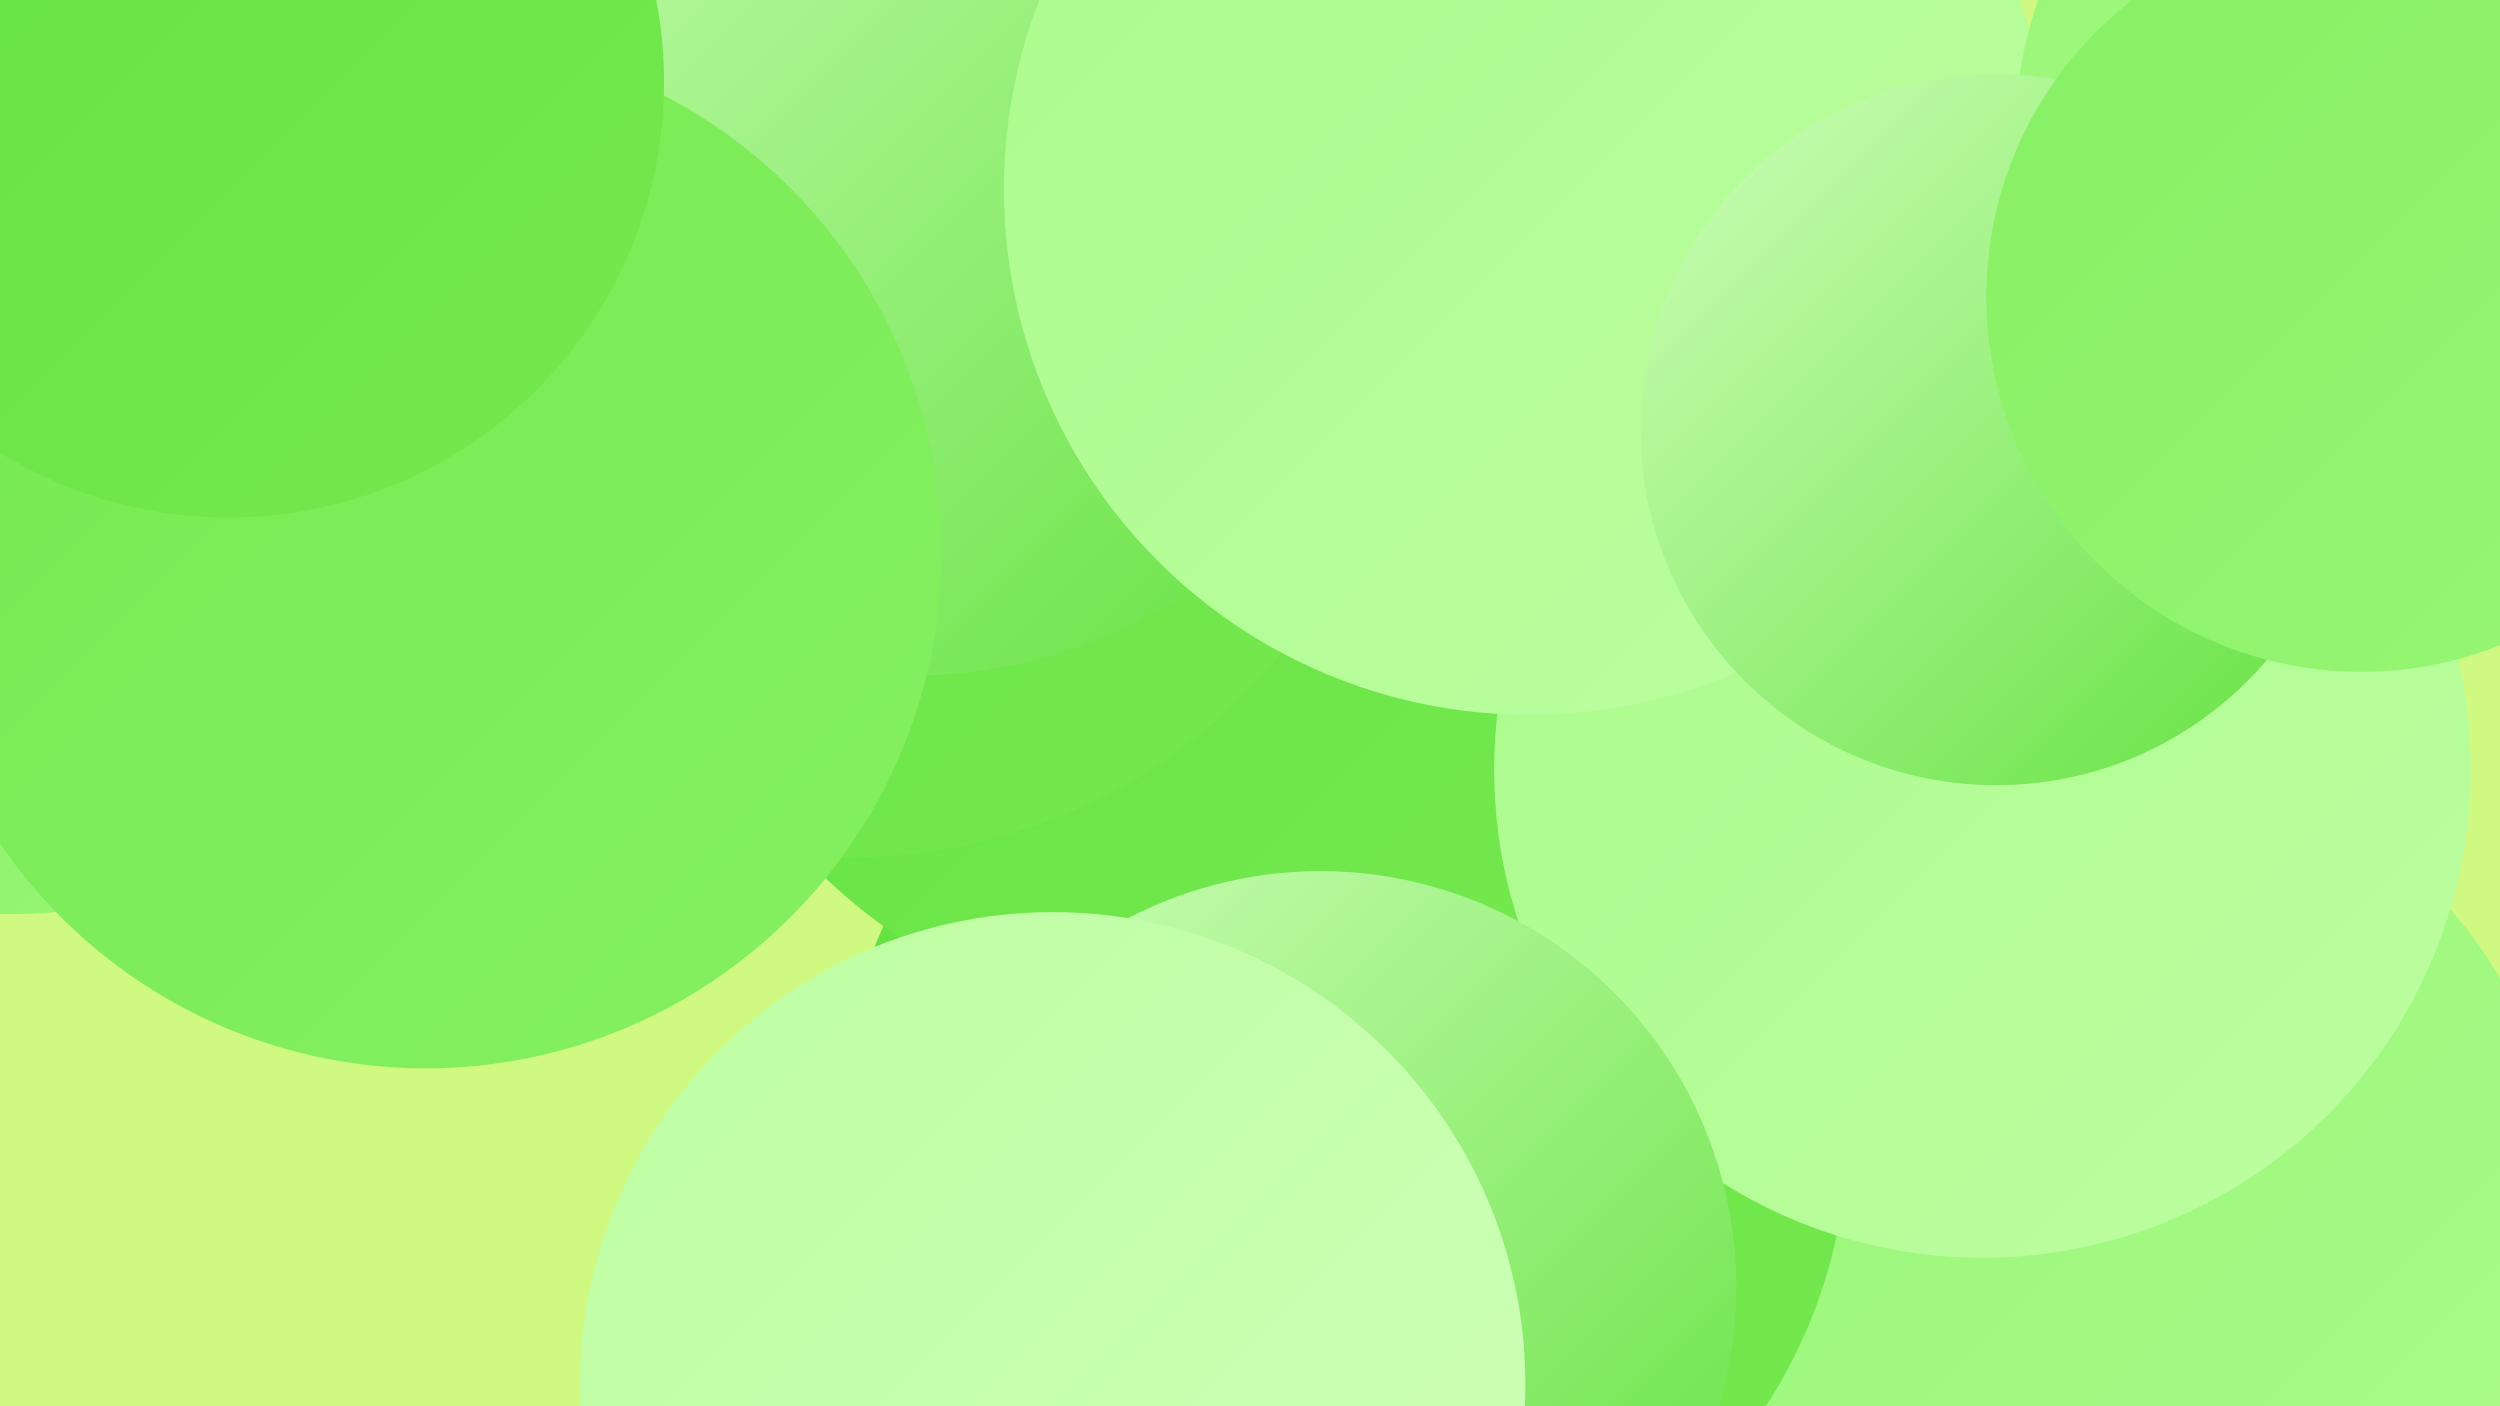
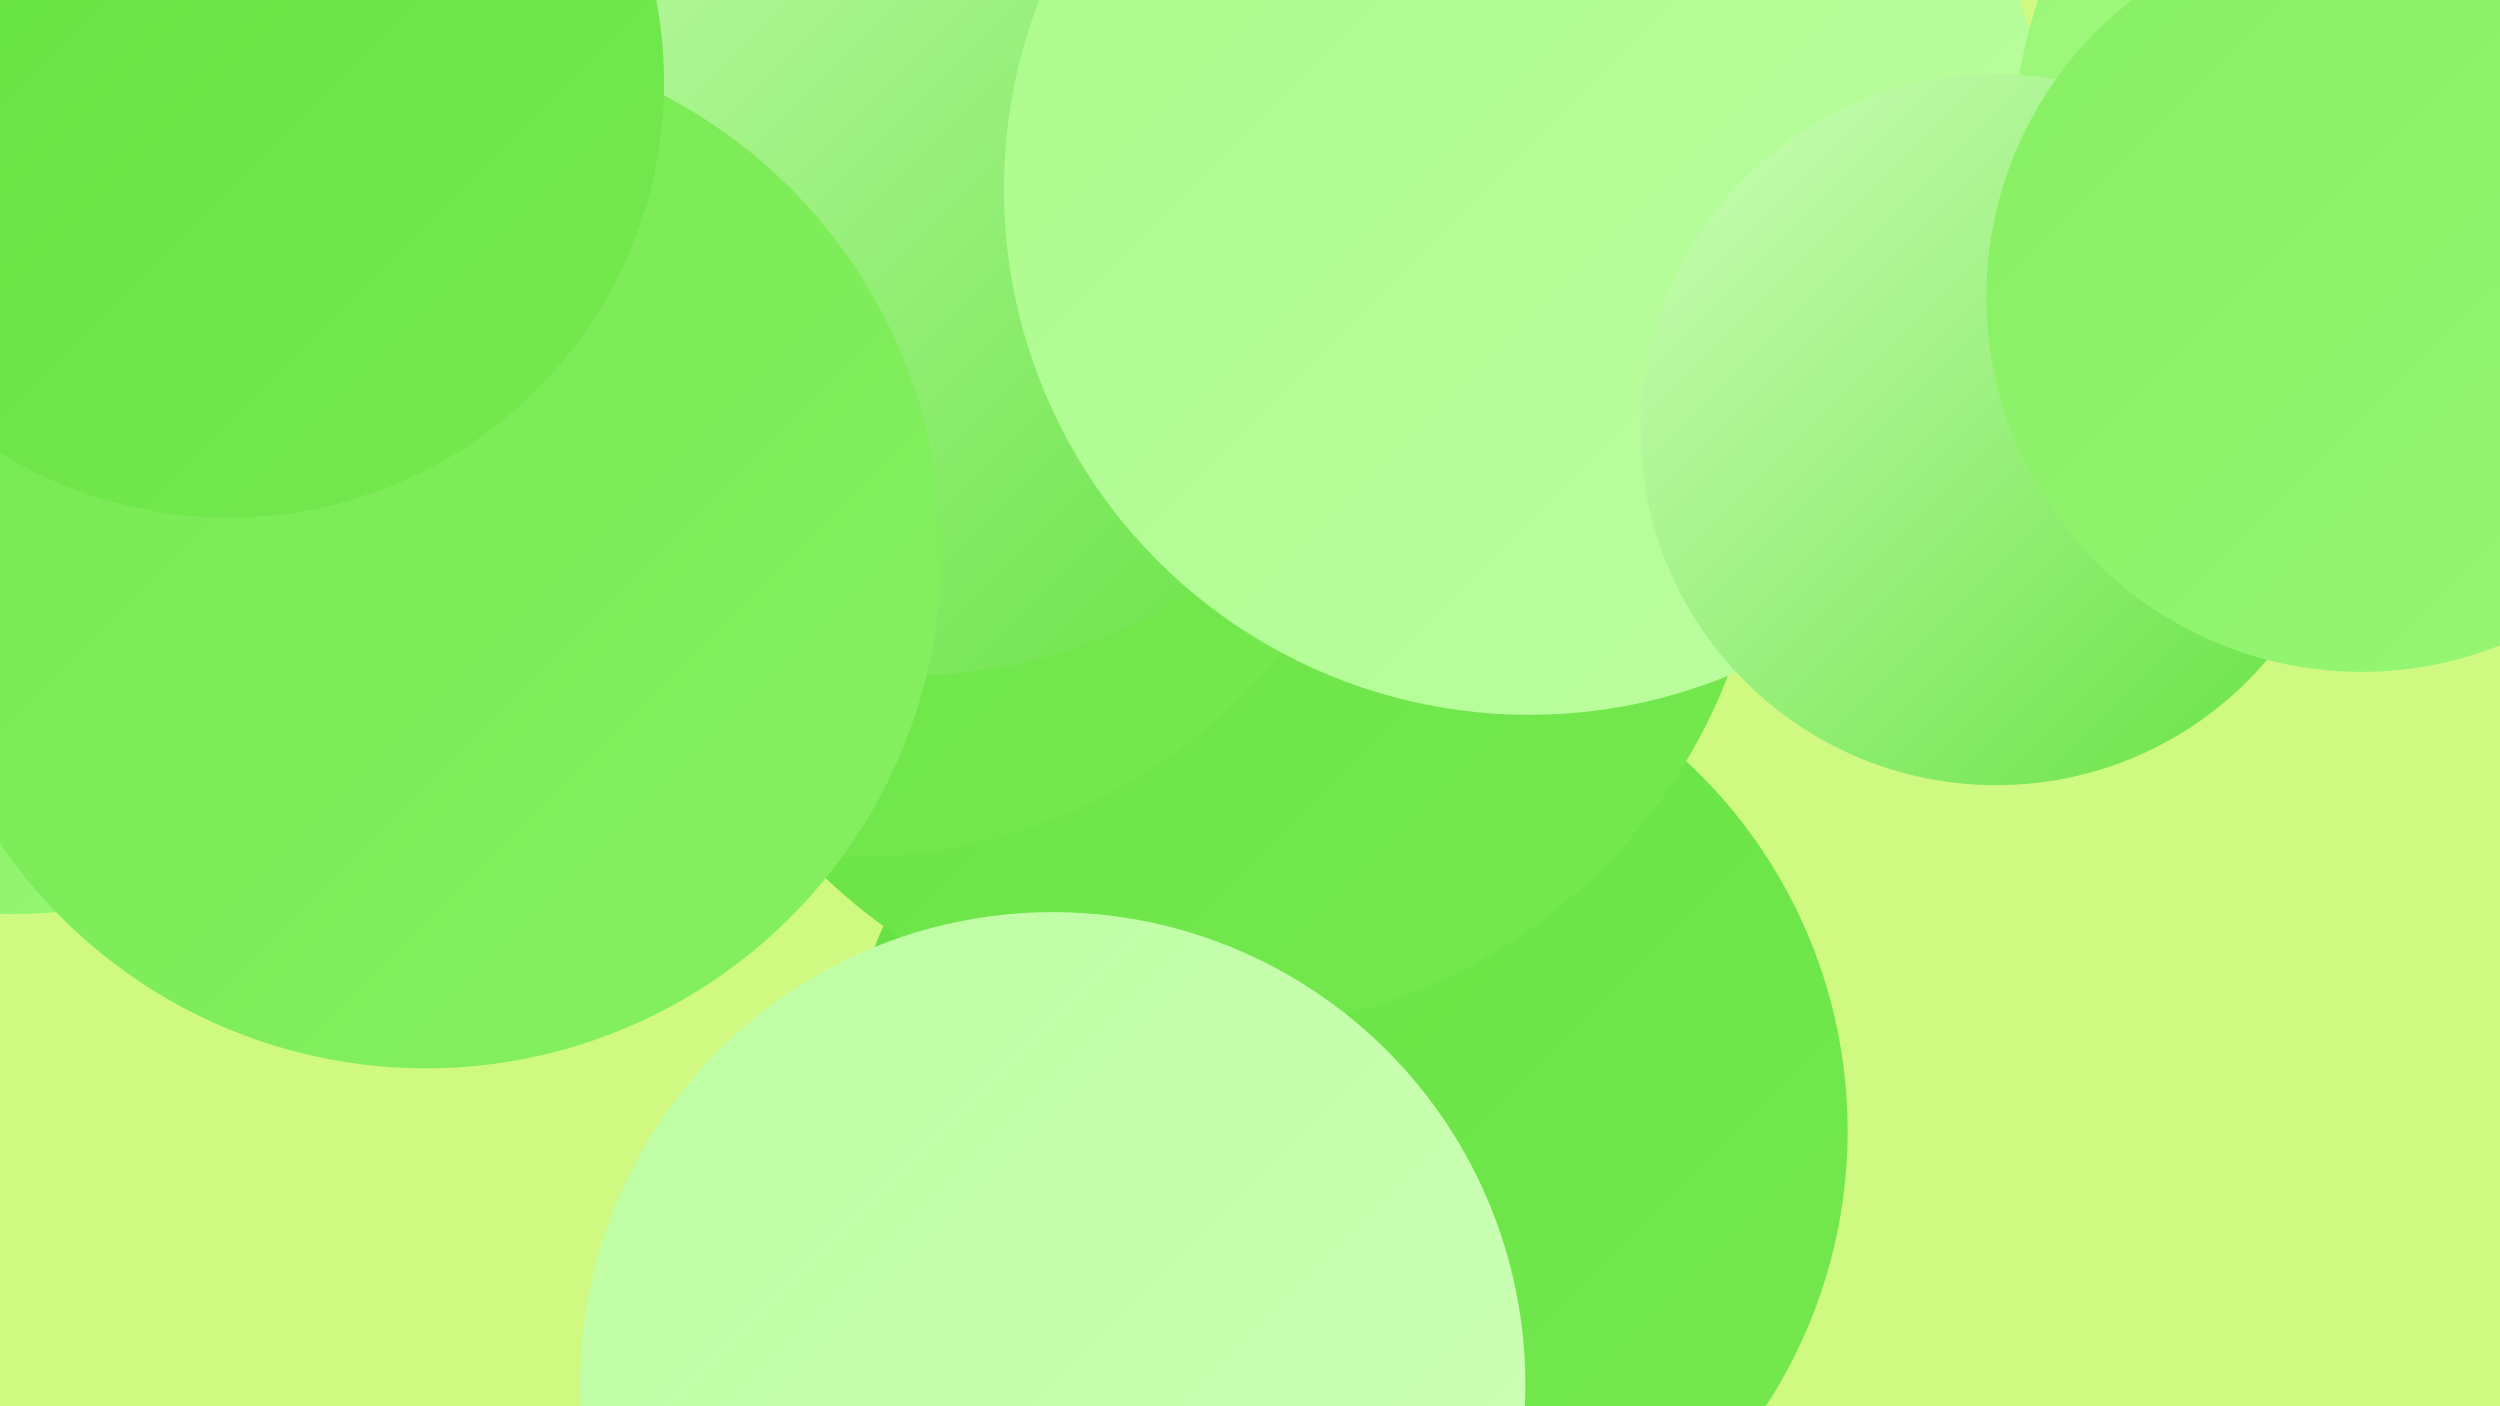
<svg xmlns="http://www.w3.org/2000/svg" width="1280" height="720">
  <defs>
    <linearGradient id="grad0" x1="0%" y1="0%" x2="100%" y2="100%">
      <stop offset="0%" style="stop-color:#63e13f;stop-opacity:1" />
      <stop offset="100%" style="stop-color:#75e950;stop-opacity:1" />
    </linearGradient>
    <linearGradient id="grad1" x1="0%" y1="0%" x2="100%" y2="100%">
      <stop offset="0%" style="stop-color:#75e950;stop-opacity:1" />
      <stop offset="100%" style="stop-color:#86f062;stop-opacity:1" />
    </linearGradient>
    <linearGradient id="grad2" x1="0%" y1="0%" x2="100%" y2="100%">
      <stop offset="0%" style="stop-color:#86f062;stop-opacity:1" />
      <stop offset="100%" style="stop-color:#98f676;stop-opacity:1" />
    </linearGradient>
    <linearGradient id="grad3" x1="0%" y1="0%" x2="100%" y2="100%">
      <stop offset="0%" style="stop-color:#98f676;stop-opacity:1" />
      <stop offset="100%" style="stop-color:#aafb8b;stop-opacity:1" />
    </linearGradient>
    <linearGradient id="grad4" x1="0%" y1="0%" x2="100%" y2="100%">
      <stop offset="0%" style="stop-color:#aafb8b;stop-opacity:1" />
      <stop offset="100%" style="stop-color:#bdfea1;stop-opacity:1" />
    </linearGradient>
    <linearGradient id="grad5" x1="0%" y1="0%" x2="100%" y2="100%">
      <stop offset="0%" style="stop-color:#bdfea1;stop-opacity:1" />
      <stop offset="100%" style="stop-color:#cfffba;stop-opacity:1" />
    </linearGradient>
    <linearGradient id="grad6" x1="0%" y1="0%" x2="100%" y2="100%">
      <stop offset="0%" style="stop-color:#cfffba;stop-opacity:1" />
      <stop offset="100%" style="stop-color:#63e13f;stop-opacity:1" />
    </linearGradient>
  </defs>
  <rect width="1280" height="720" fill="#cff981" />
  <circle cx="569" cy="44" r="217" fill="url(#grad2)" />
-   <circle cx="1243" cy="115" r="210" fill="url(#grad4)" />
-   <circle cx="1085" cy="615" r="226" fill="url(#grad3)" />
  <circle cx="688" cy="579" r="258" fill="url(#grad0)" />
-   <circle cx="307" cy="118" r="245" fill="url(#grad6)" />
  <circle cx="619" cy="243" r="285" fill="url(#grad0)" />
  <circle cx="435" cy="153" r="286" fill="url(#grad0)" />
-   <circle cx="1015" cy="394" r="250" fill="url(#grad4)" />
  <circle cx="6" cy="207" r="261" fill="url(#grad2)" />
  <circle cx="465" cy="81" r="265" fill="url(#grad6)" />
  <circle cx="176" cy="269" r="202" fill="url(#grad4)" />
  <circle cx="783" cy="97" r="269" fill="url(#grad4)" />
  <circle cx="1269" cy="76" r="238" fill="url(#grad3)" />
  <circle cx="116" cy="230" r="187" fill="url(#grad4)" />
  <circle cx="218" cy="283" r="264" fill="url(#grad1)" />
-   <circle cx="676" cy="659" r="213" fill="url(#grad6)" />
  <circle cx="1022" cy="220" r="182" fill="url(#grad6)" />
  <circle cx="1209" cy="152" r="192" fill="url(#grad2)" />
  <circle cx="117" cy="42" r="223" fill="url(#grad0)" />
  <circle cx="539" cy="709" r="242" fill="url(#grad5)" />
</svg>